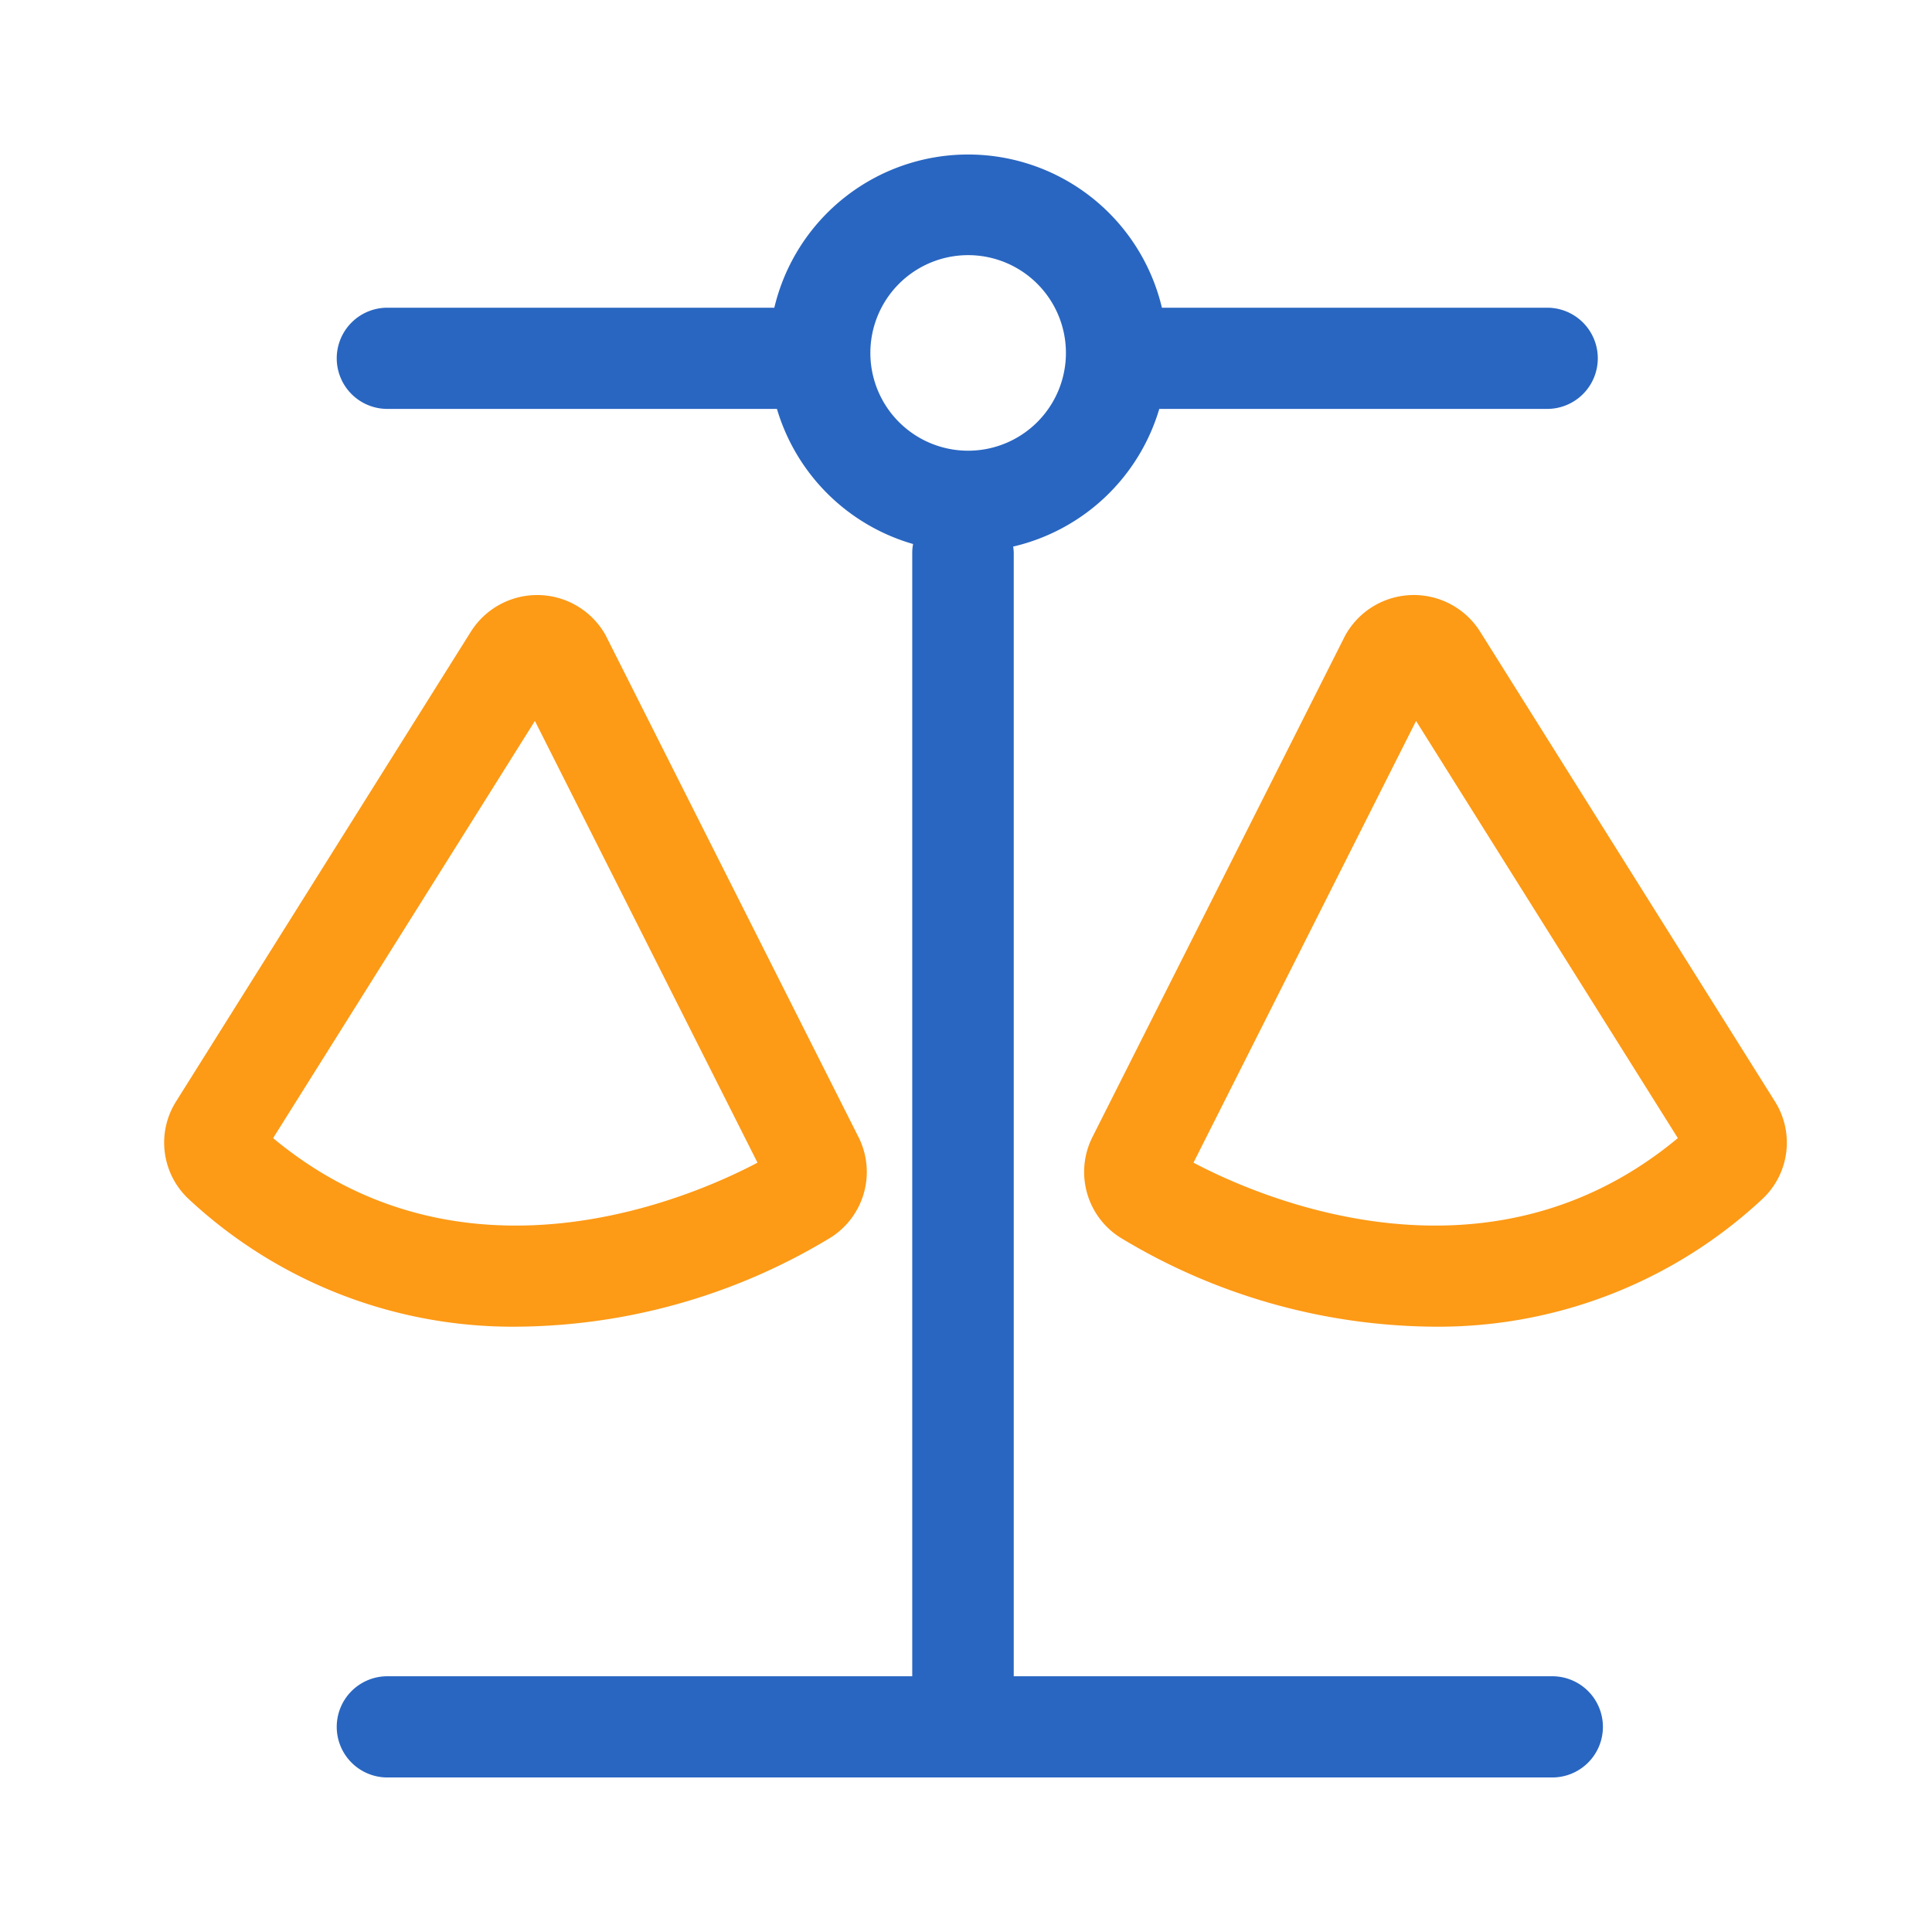
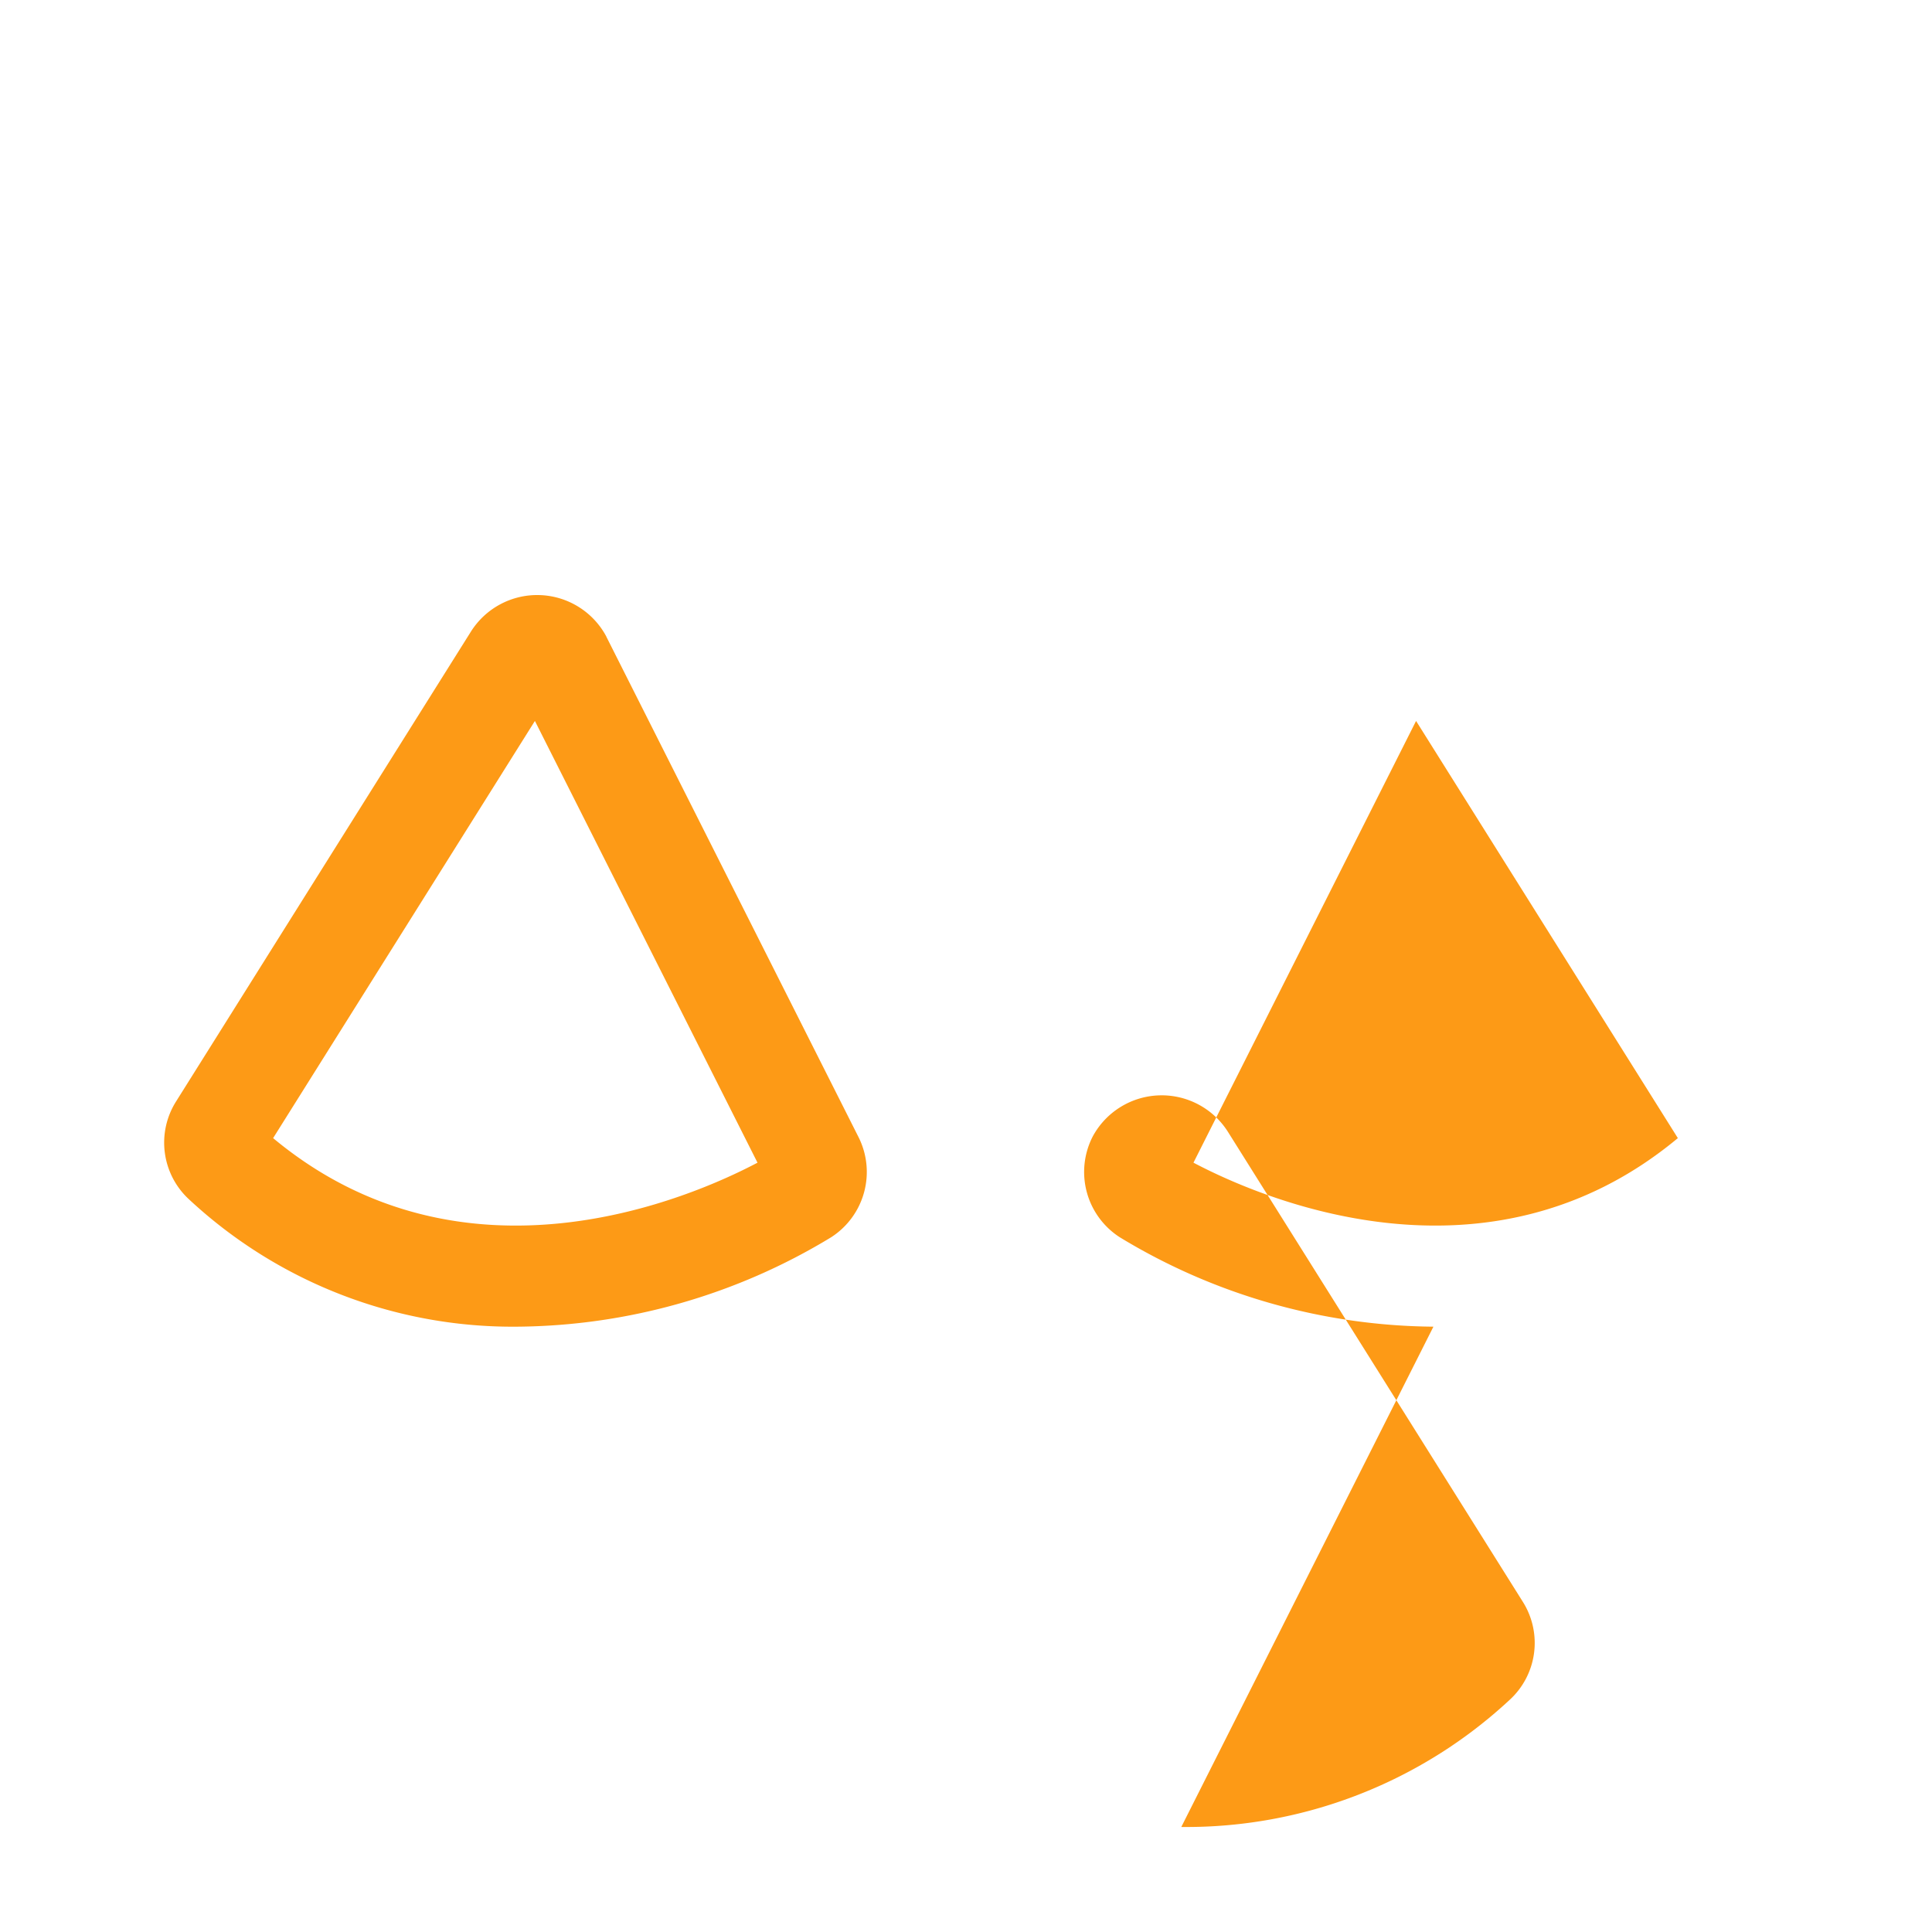
<svg xmlns="http://www.w3.org/2000/svg" t="1610007142356" class="icon" viewBox="0 0 1024 1024" version="1.1" p-id="3606" width="16" height="16">
  <defs>
    <style type="text/css" />
  </defs>
-   <path d="M822.595 888.453h-285.292V292.767a26.281 26.281 0 0 0-0.307-3.072 105.754 105.754 0 0 0 77.445-72.965h205.44a26.819 26.819 0 1 0 0-53.637h-204.042a105.569 105.569 0 0 0-205.435 0H205.46a26.819 26.819 0 1 0 0 53.637h206.336a105.789 105.789 0 0 0 72.156 71.613 26.557 26.557 0 0 0-0.445 4.424v595.686H205.46a26.819 26.819 0 1 0 0 53.637h617.134a26.819 26.819 0 1 0 0-53.637zM461.312 187.213a51.825 51.825 0 1 1 51.825 51.671A51.809 51.809 0 0 1 461.312 187.213z" fill="#2966C1" p-id="3607" />
-   <path d="M274.324 703.165a251.766 251.766 0 0 1-173.947-67.297 40.904 40.904 0 0 1-7.122-51.968l156.344-249.139a41.528 41.528 0 0 1 71.68 2.447l0.256 0.568 133.335 264.586a41.134 41.134 0 0 1-14.444 53.473 324.792 324.792 0 0 1-166.103 47.329z m-129.567-99.937c101.376 84.372 221.983 31.36 256.732 13.015L283.51 382.116z m614.984 99.937a324.803 324.803 0 0 1-166.144-47.334 41.139 41.139 0 0 1-14.433-53.468l133.632-265.17a41.528 41.528 0 0 1 71.68-2.442l156.339 249.149a40.904 40.904 0 0 1-7.122 51.973 251.786 251.786 0 0 1-173.952 67.292z m-127.176-86.927c34.76 18.35 155.325 71.363 256.732-13.01l-138.752-221.112z" fill="#FD9A16" p-id="3608" />
+   <path d="M274.324 703.165a251.766 251.766 0 0 1-173.947-67.297 40.904 40.904 0 0 1-7.122-51.968l156.344-249.139a41.528 41.528 0 0 1 71.68 2.447l0.256 0.568 133.335 264.586a41.134 41.134 0 0 1-14.444 53.473 324.792 324.792 0 0 1-166.103 47.329z m-129.567-99.937c101.376 84.372 221.983 31.36 256.732 13.015L283.51 382.116z m614.984 99.937a324.803 324.803 0 0 1-166.144-47.334 41.139 41.139 0 0 1-14.433-53.468a41.528 41.528 0 0 1 71.68-2.442l156.339 249.149a40.904 40.904 0 0 1-7.122 51.973 251.786 251.786 0 0 1-173.952 67.292z m-127.176-86.927c34.76 18.35 155.325 71.363 256.732-13.01l-138.752-221.112z" fill="#FD9A16" p-id="3608" />
</svg>